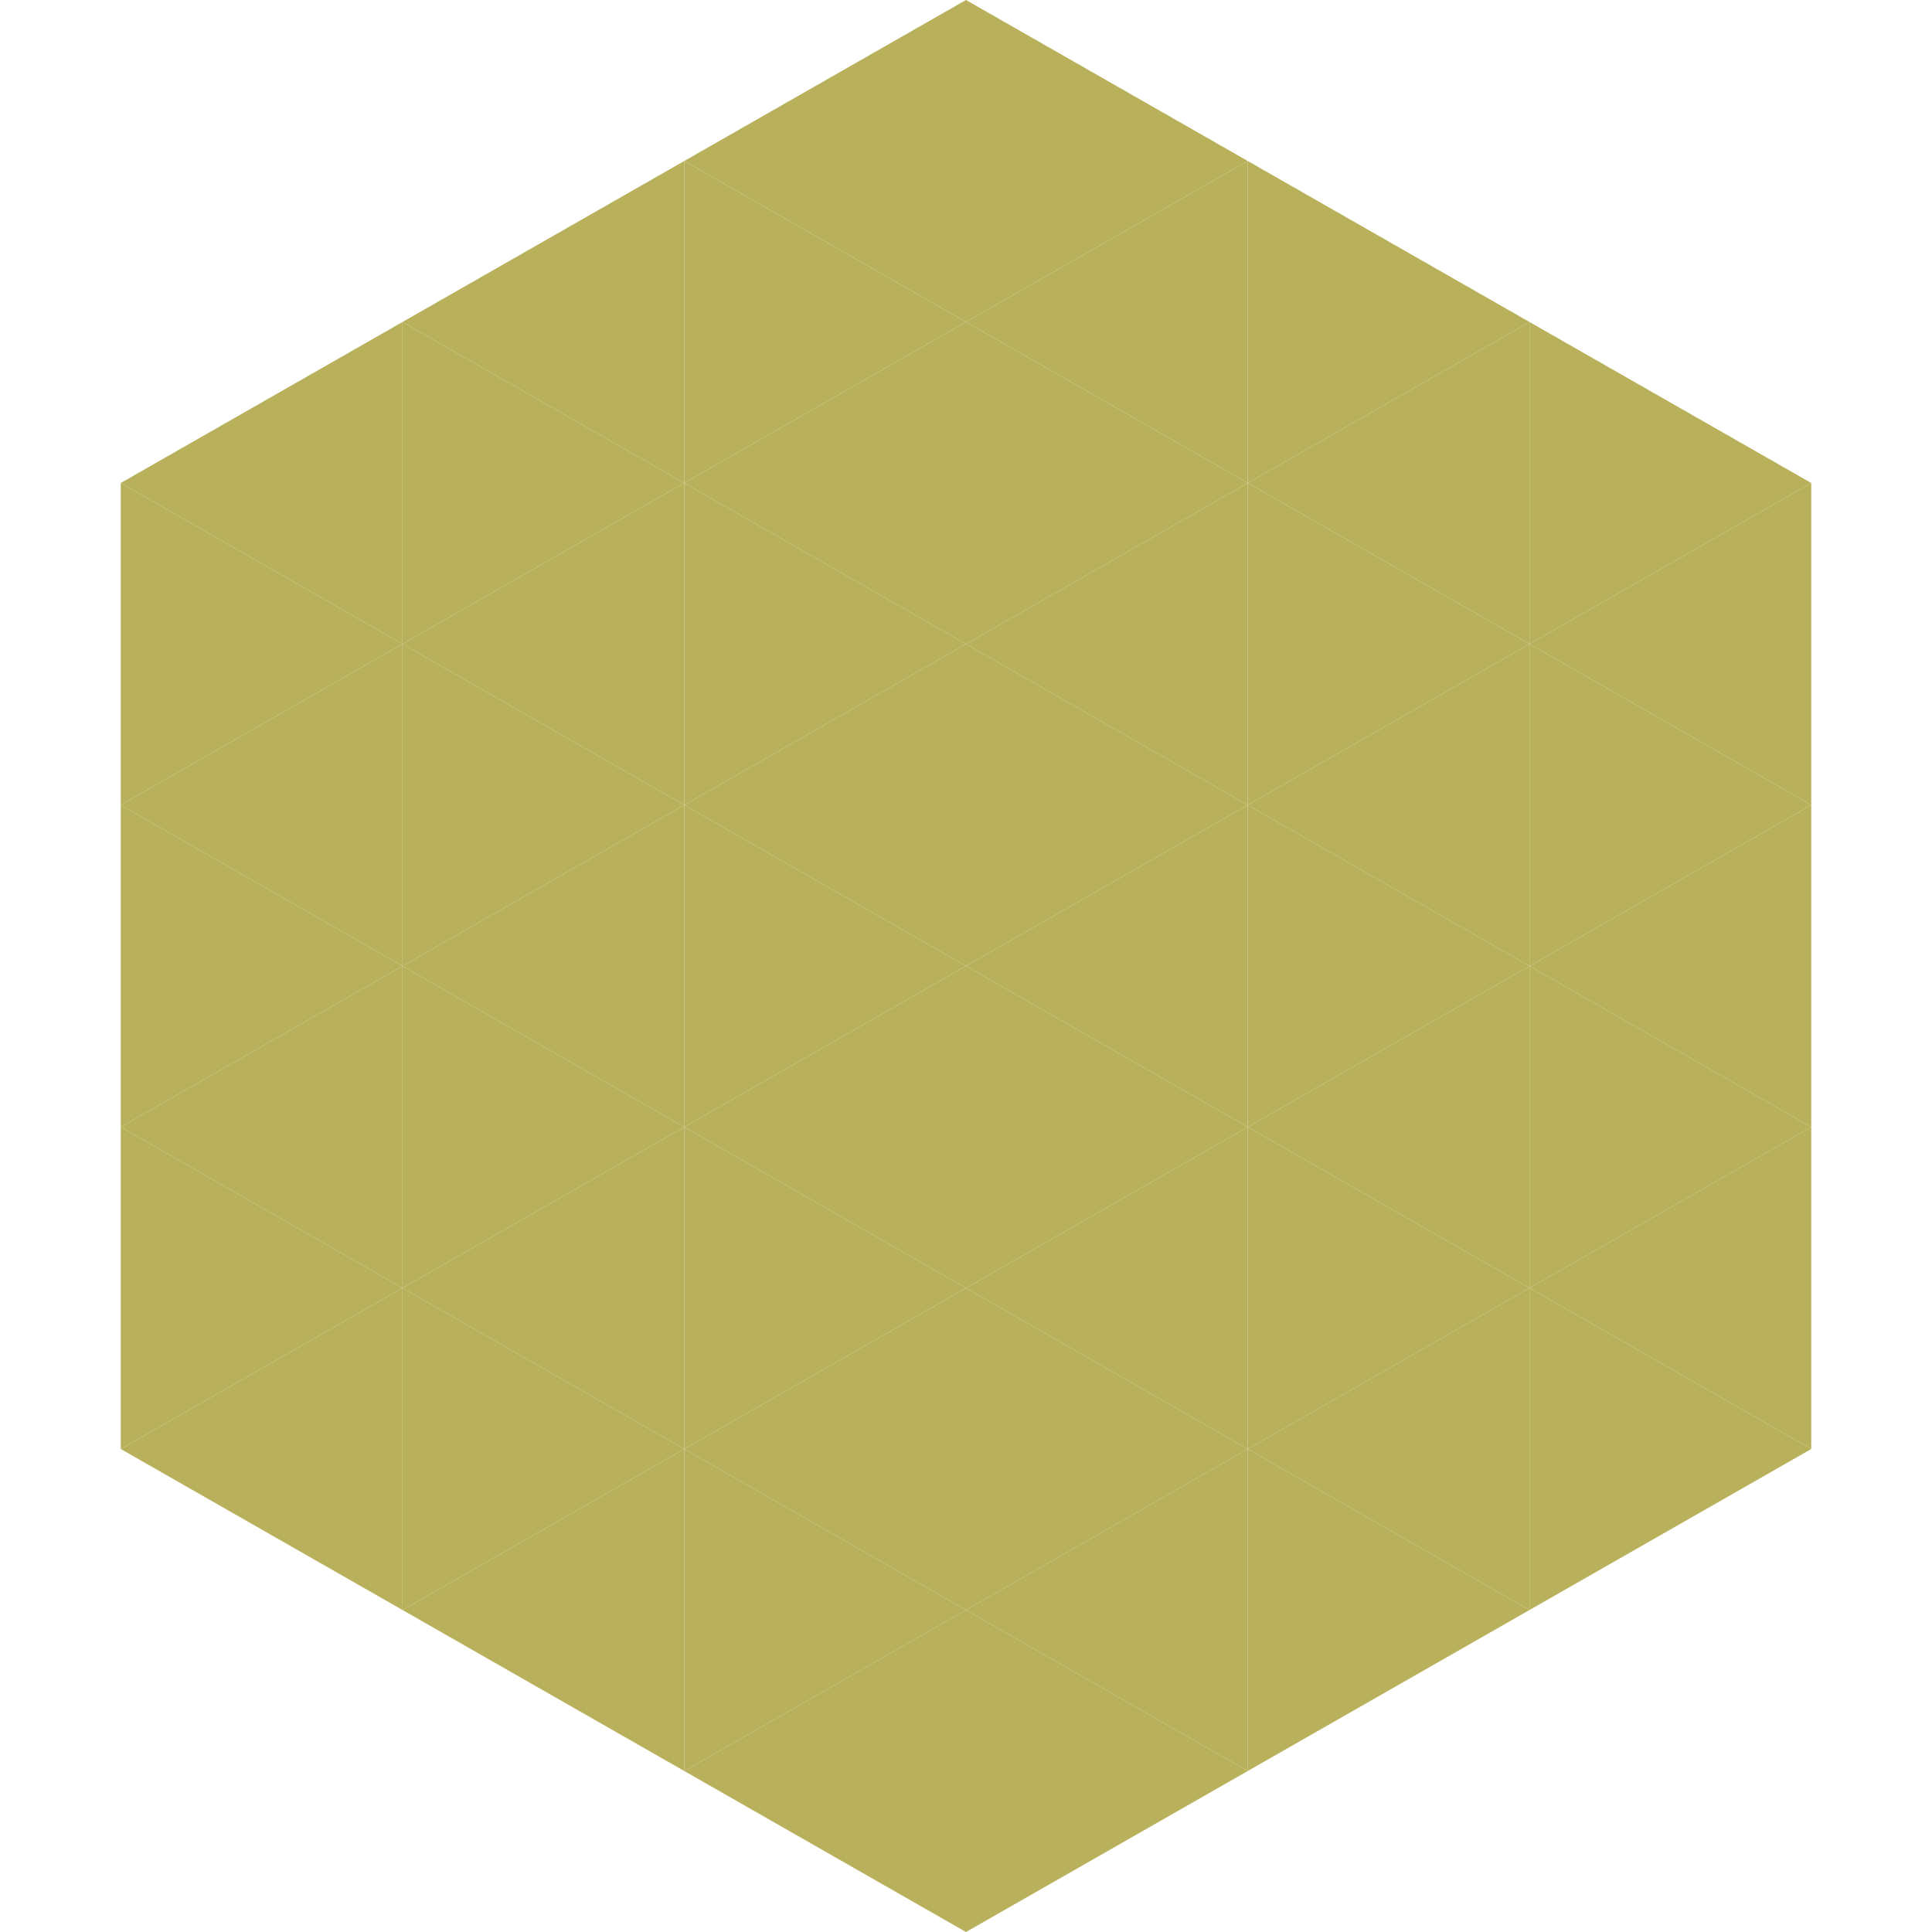
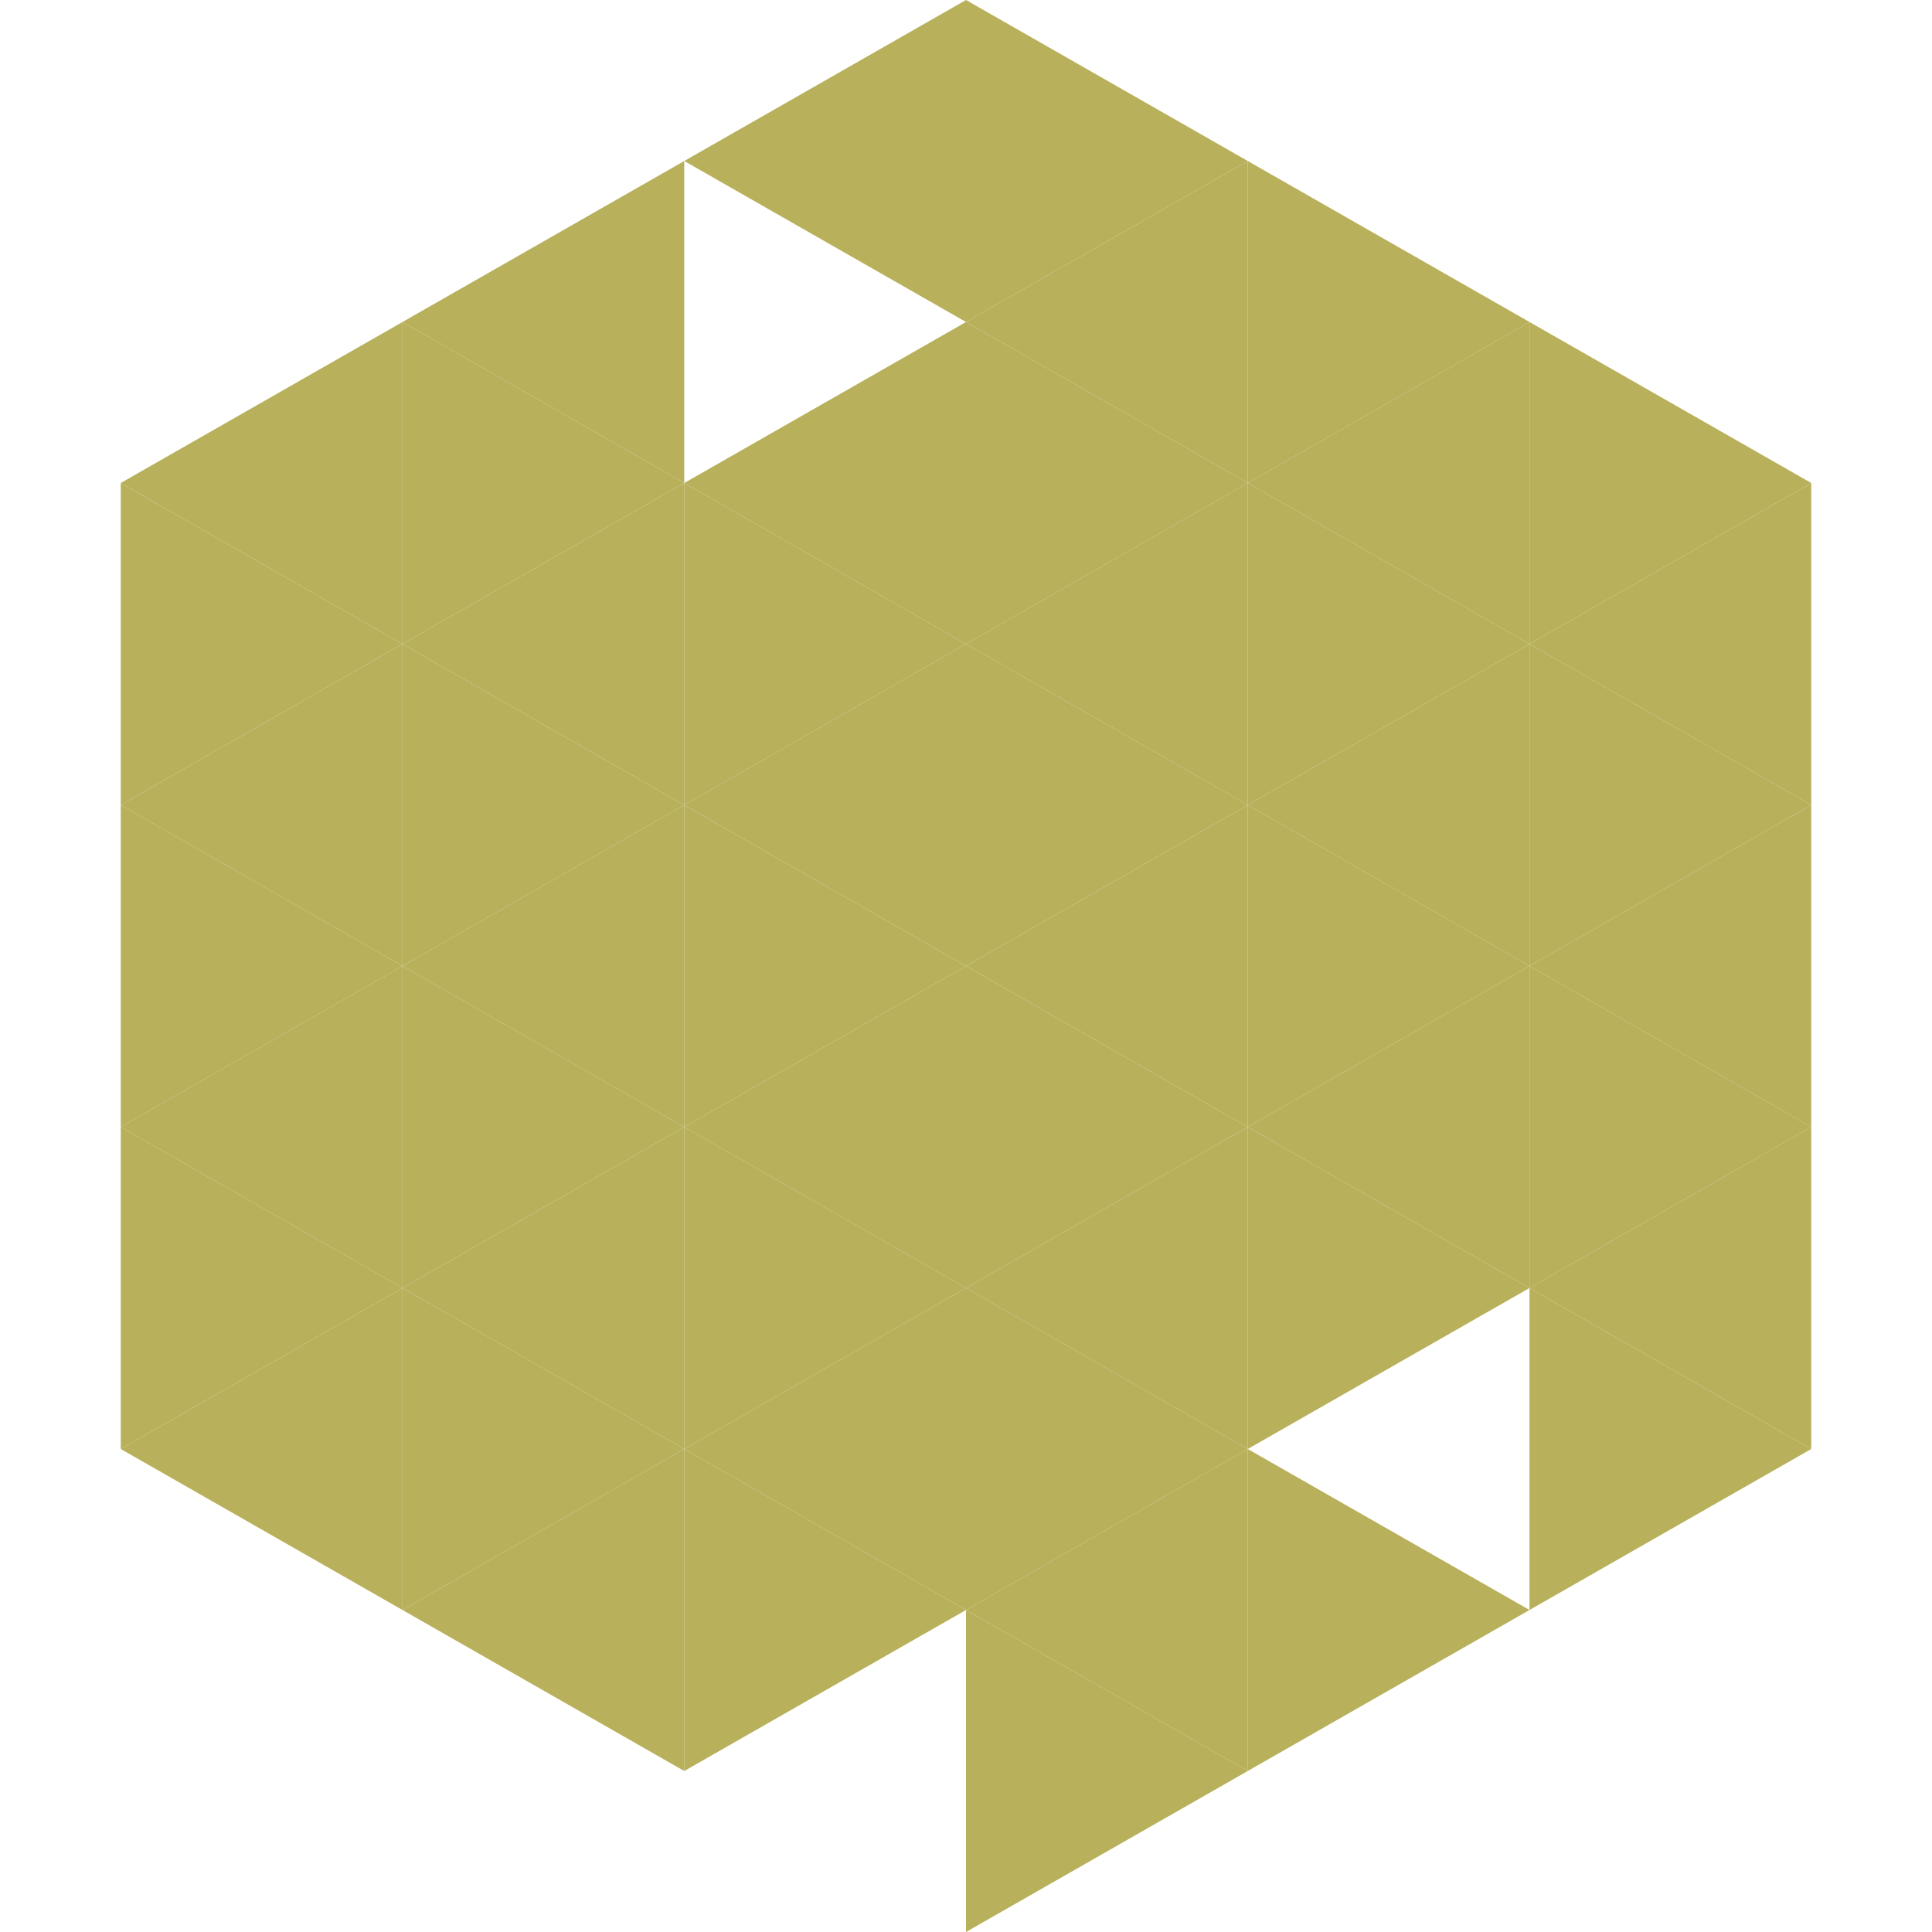
<svg xmlns="http://www.w3.org/2000/svg" width="240" height="240">
  <polygon points="50,40 15,60 50,80" style="fill:rgb(184,176,91)" />
  <polygon points="190,40 225,60 190,80" style="fill:rgb(184,176,91)" />
  <polygon points="15,60 50,80 15,100" style="fill:rgb(184,176,91)" />
  <polygon points="225,60 190,80 225,100" style="fill:rgb(184,176,91)" />
  <polygon points="50,80 15,100 50,120" style="fill:rgb(184,176,91)" />
  <polygon points="190,80 225,100 190,120" style="fill:rgb(184,176,91)" />
  <polygon points="15,100 50,120 15,140" style="fill:rgb(184,176,91)" />
  <polygon points="225,100 190,120 225,140" style="fill:rgb(184,176,91)" />
  <polygon points="50,120 15,140 50,160" style="fill:rgb(184,176,91)" />
  <polygon points="190,120 225,140 190,160" style="fill:rgb(184,176,91)" />
  <polygon points="15,140 50,160 15,180" style="fill:rgb(184,176,91)" />
  <polygon points="225,140 190,160 225,180" style="fill:rgb(184,176,91)" />
  <polygon points="50,160 15,180 50,200" style="fill:rgb(184,176,91)" />
  <polygon points="190,160 225,180 190,200" style="fill:rgb(184,176,91)" />
  <polygon points="15,180 50,200 15,220" style="fill:rgb(255,255,255); fill-opacity:0" />
  <polygon points="225,180 190,200 225,220" style="fill:rgb(255,255,255); fill-opacity:0" />
  <polygon points="50,0 85,20 50,40" style="fill:rgb(255,255,255); fill-opacity:0" />
  <polygon points="190,0 155,20 190,40" style="fill:rgb(255,255,255); fill-opacity:0" />
  <polygon points="85,20 50,40 85,60" style="fill:rgb(184,176,91)" />
  <polygon points="155,20 190,40 155,60" style="fill:rgb(184,176,91)" />
  <polygon points="50,40 85,60 50,80" style="fill:rgb(184,176,91)" />
  <polygon points="190,40 155,60 190,80" style="fill:rgb(184,176,91)" />
  <polygon points="85,60 50,80 85,100" style="fill:rgb(184,176,91)" />
  <polygon points="155,60 190,80 155,100" style="fill:rgb(184,176,91)" />
  <polygon points="50,80 85,100 50,120" style="fill:rgb(184,176,91)" />
  <polygon points="190,80 155,100 190,120" style="fill:rgb(184,176,91)" />
  <polygon points="85,100 50,120 85,140" style="fill:rgb(184,176,91)" />
  <polygon points="155,100 190,120 155,140" style="fill:rgb(184,176,91)" />
  <polygon points="50,120 85,140 50,160" style="fill:rgb(184,176,91)" />
  <polygon points="190,120 155,140 190,160" style="fill:rgb(184,176,91)" />
  <polygon points="85,140 50,160 85,180" style="fill:rgb(184,176,91)" />
  <polygon points="155,140 190,160 155,180" style="fill:rgb(184,176,91)" />
  <polygon points="50,160 85,180 50,200" style="fill:rgb(184,176,91)" />
-   <polygon points="190,160 155,180 190,200" style="fill:rgb(184,176,91)" />
  <polygon points="85,180 50,200 85,220" style="fill:rgb(184,176,91)" />
  <polygon points="155,180 190,200 155,220" style="fill:rgb(184,176,91)" />
  <polygon points="120,0 85,20 120,40" style="fill:rgb(184,176,91)" />
  <polygon points="120,0 155,20 120,40" style="fill:rgb(184,176,91)" />
-   <polygon points="85,20 120,40 85,60" style="fill:rgb(184,176,91)" />
  <polygon points="155,20 120,40 155,60" style="fill:rgb(184,176,91)" />
  <polygon points="120,40 85,60 120,80" style="fill:rgb(184,176,91)" />
  <polygon points="120,40 155,60 120,80" style="fill:rgb(184,176,91)" />
  <polygon points="85,60 120,80 85,100" style="fill:rgb(184,176,91)" />
  <polygon points="155,60 120,80 155,100" style="fill:rgb(184,176,91)" />
  <polygon points="120,80 85,100 120,120" style="fill:rgb(184,176,91)" />
  <polygon points="120,80 155,100 120,120" style="fill:rgb(184,176,91)" />
  <polygon points="85,100 120,120 85,140" style="fill:rgb(184,176,91)" />
  <polygon points="155,100 120,120 155,140" style="fill:rgb(184,176,91)" />
  <polygon points="120,120 85,140 120,160" style="fill:rgb(184,176,91)" />
  <polygon points="120,120 155,140 120,160" style="fill:rgb(184,176,91)" />
  <polygon points="85,140 120,160 85,180" style="fill:rgb(184,176,91)" />
  <polygon points="155,140 120,160 155,180" style="fill:rgb(184,176,91)" />
  <polygon points="120,160 85,180 120,200" style="fill:rgb(184,176,91)" />
  <polygon points="120,160 155,180 120,200" style="fill:rgb(184,176,91)" />
  <polygon points="85,180 120,200 85,220" style="fill:rgb(184,176,91)" />
  <polygon points="155,180 120,200 155,220" style="fill:rgb(184,176,91)" />
-   <polygon points="120,200 85,220 120,240" style="fill:rgb(184,176,91)" />
  <polygon points="120,200 155,220 120,240" style="fill:rgb(184,176,91)" />
  <polygon points="85,220 120,240 85,260" style="fill:rgb(255,255,255); fill-opacity:0" />
  <polygon points="155,220 120,240 155,260" style="fill:rgb(255,255,255); fill-opacity:0" />
</svg>